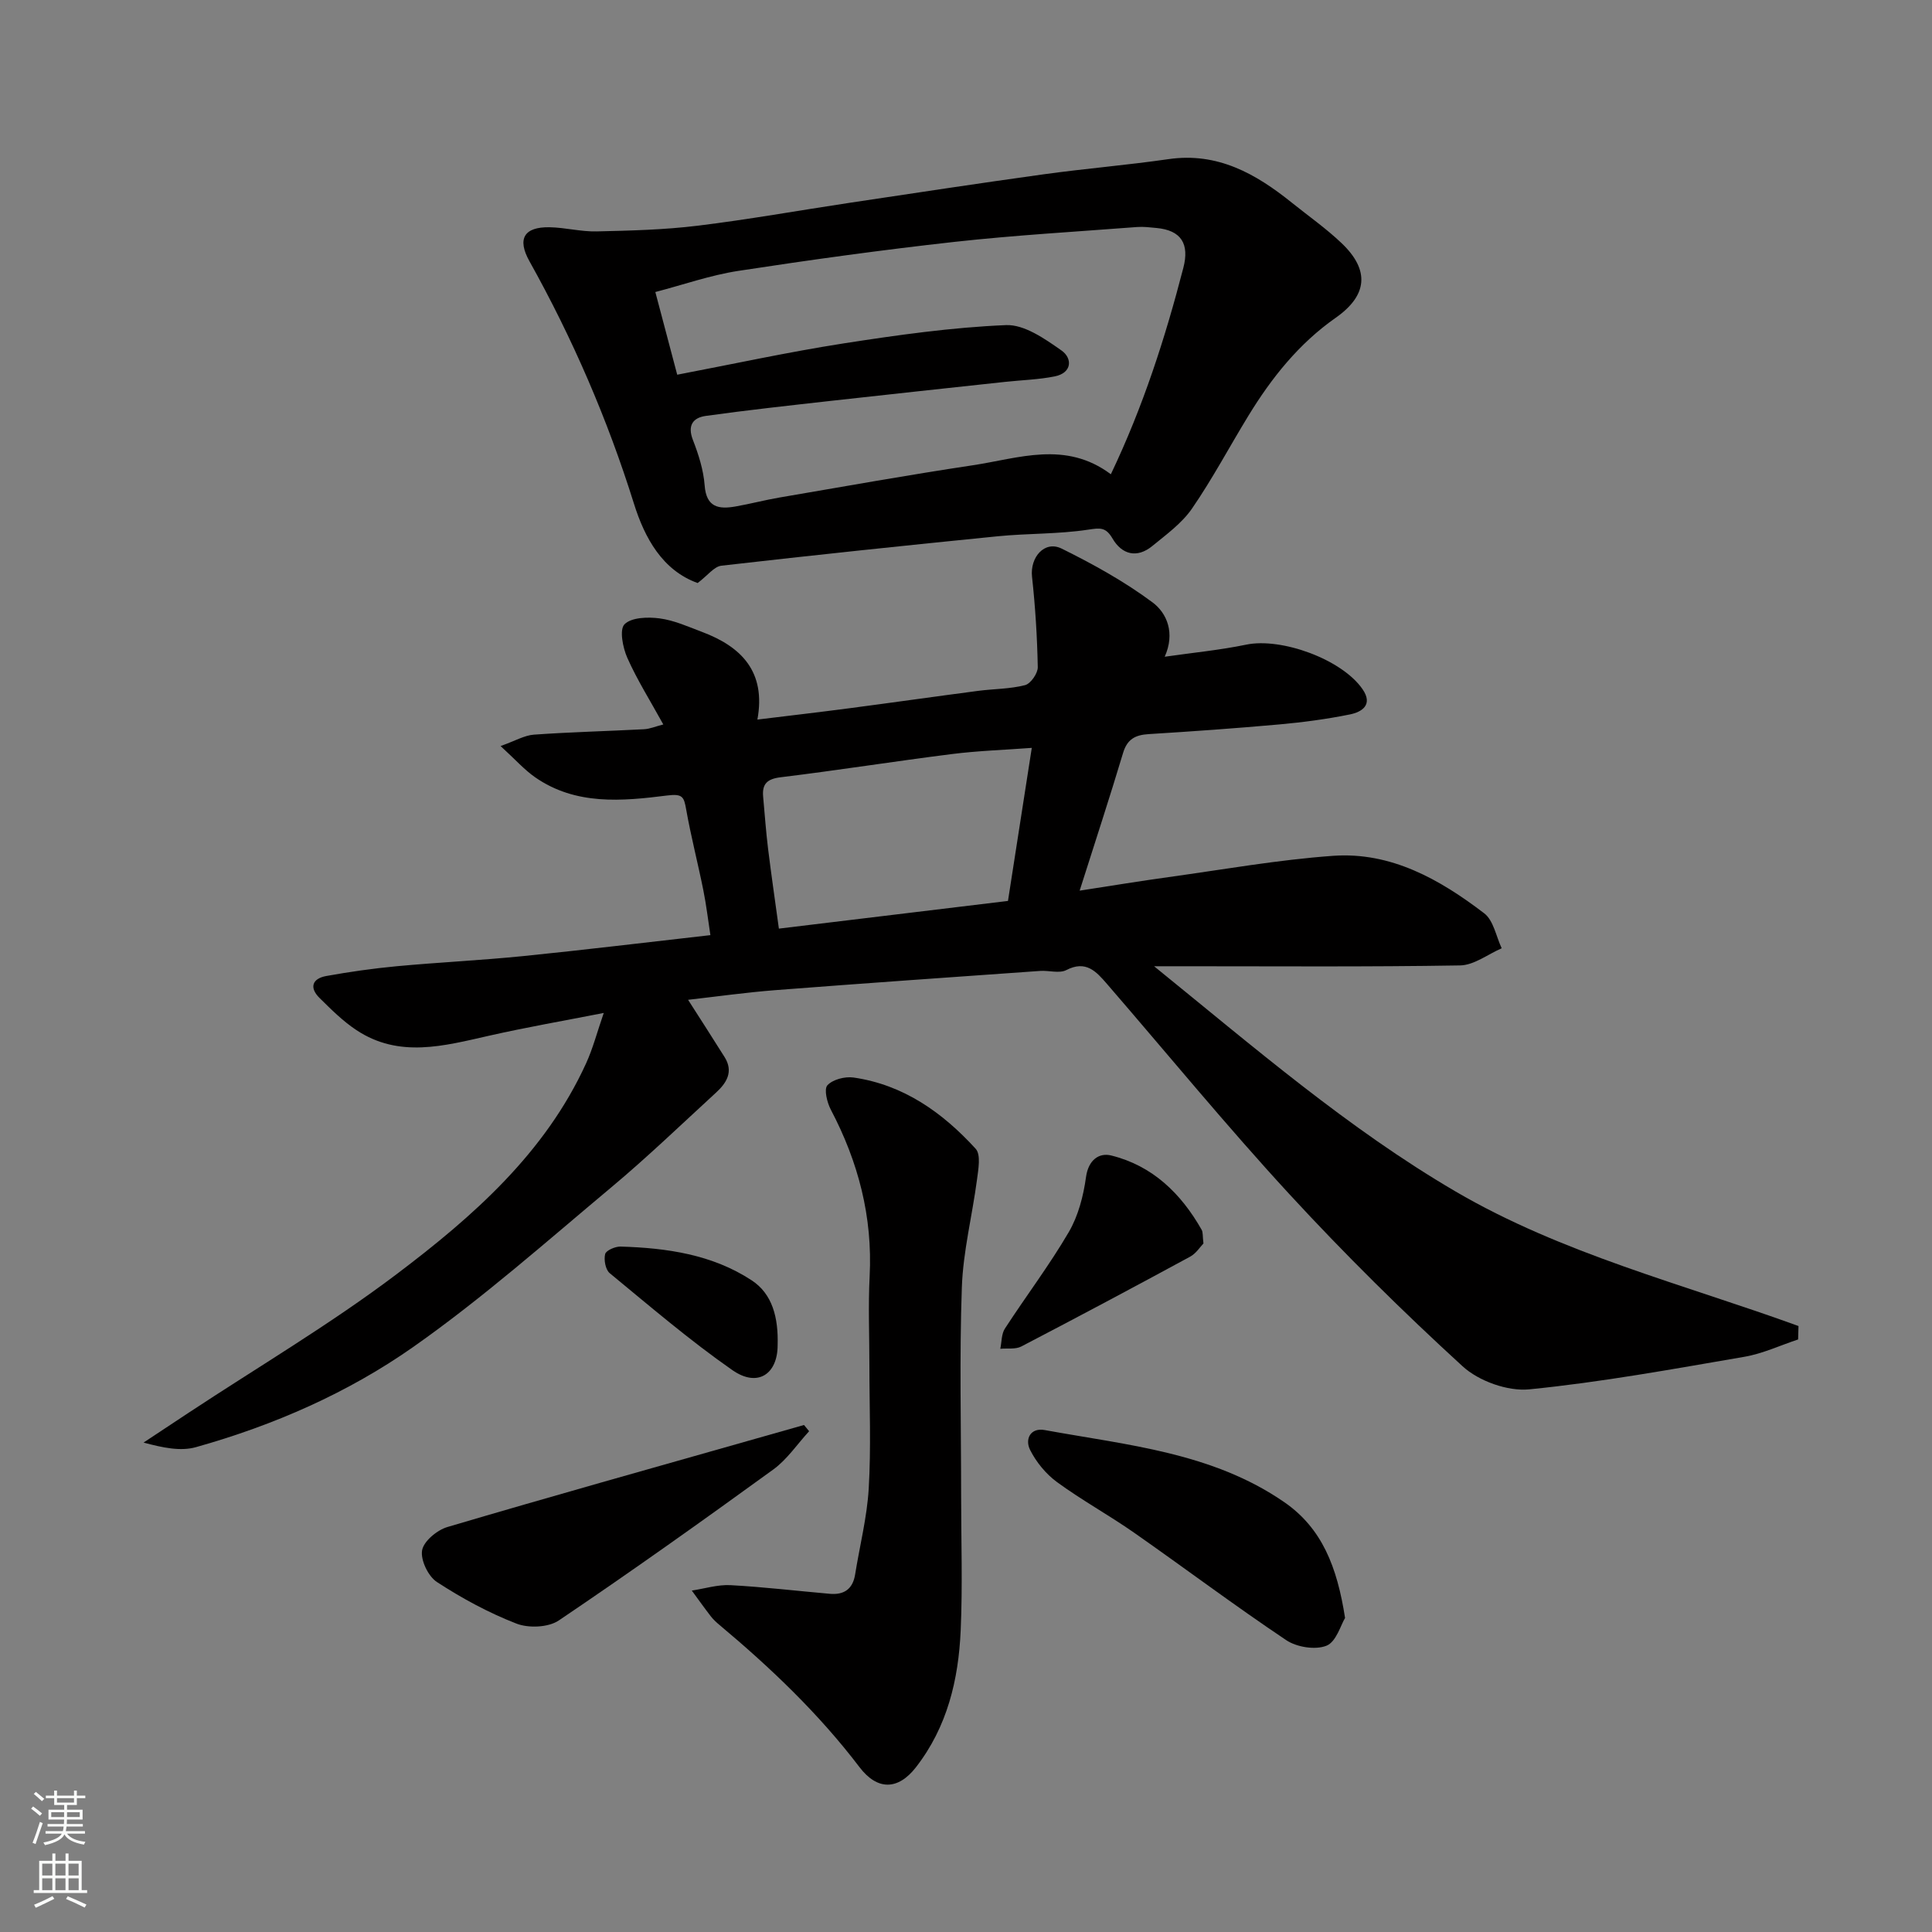
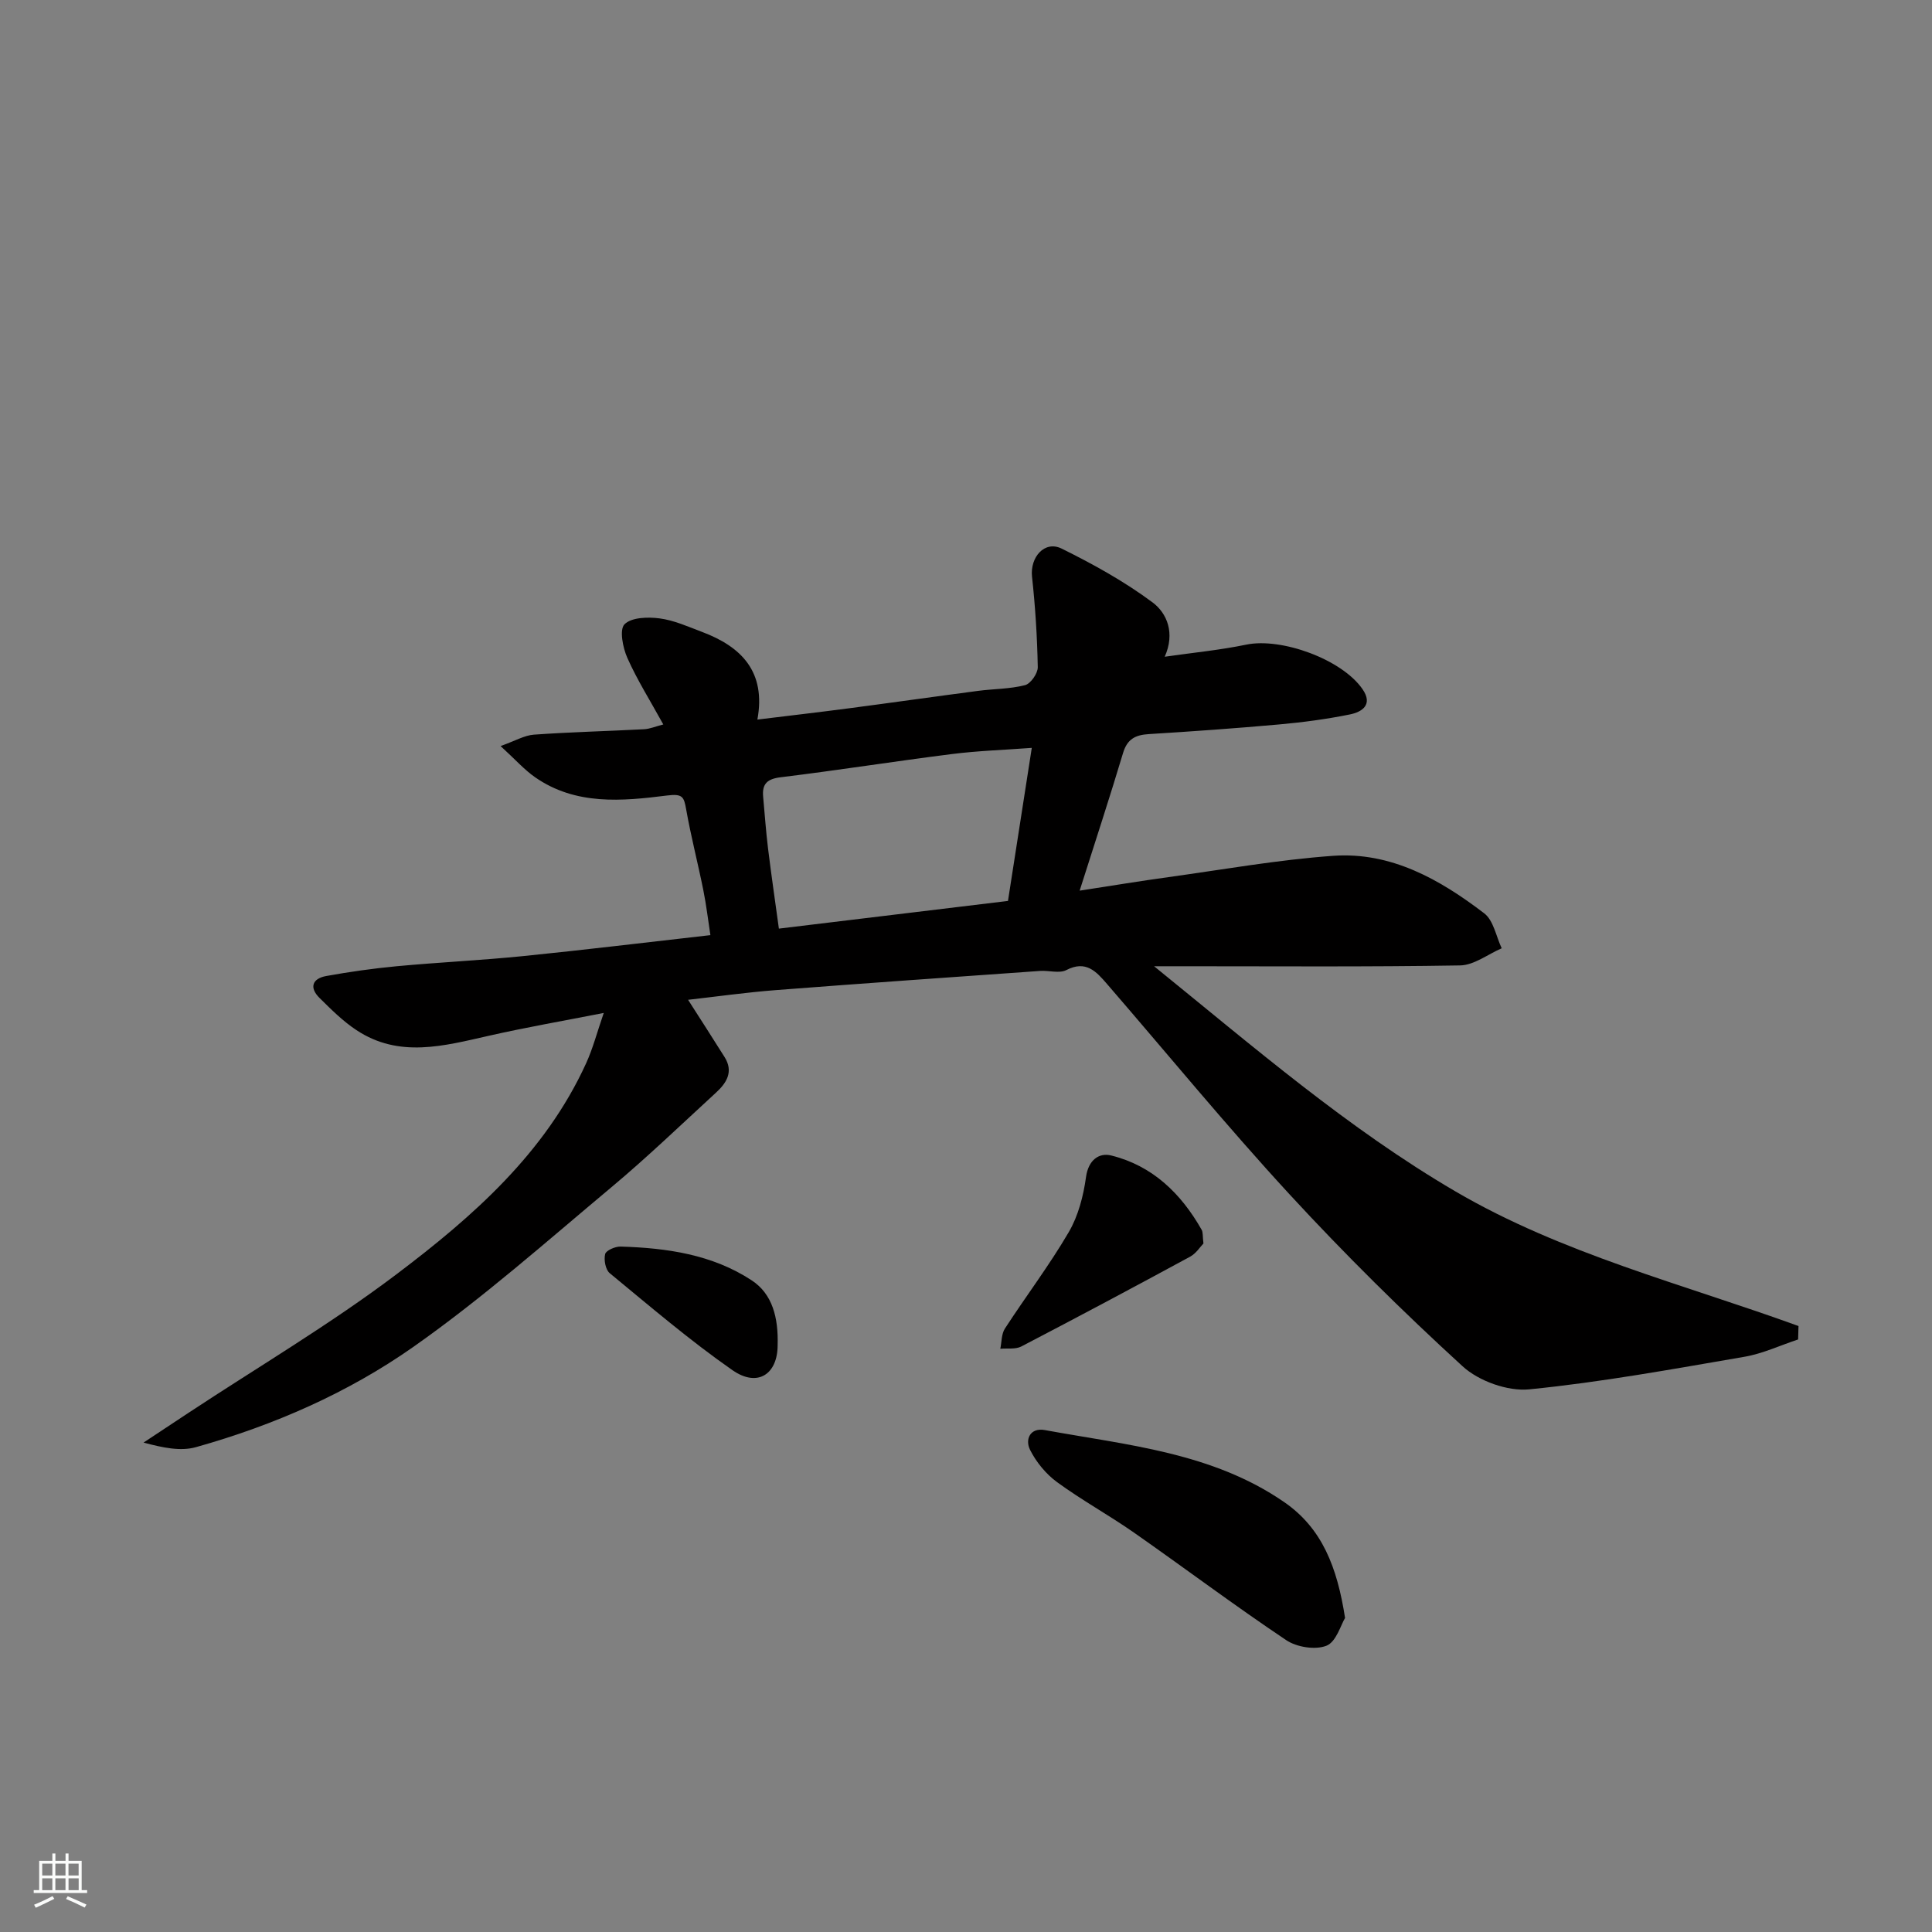
<svg xmlns="http://www.w3.org/2000/svg" enable-background="new 0 0 400 400" viewBox="0 0 400 400">
  <rect x="0" y="0" width="400" height="400" fill="#808080" stroke="none" />
  <g fill="#010000">
    <path d="m372.28 277.32c-3.7 1.22-7.33 2.94-11.13 3.59-14.8 2.54-29.62 5.26-44.54 6.74-4.47.44-10.45-1.71-13.8-4.78-12.41-11.35-24.41-23.21-35.8-35.57-13.04-14.15-25.26-29.06-37.85-43.62-2.2-2.54-4.33-4.94-8.38-2.84-1.45.75-3.61.05-5.44.18-18.24 1.29-36.47 2.56-54.7 3.97-6.2.48-12.37 1.35-18.18 2.01 2.5 3.91 5.06 7.87 7.56 11.86 1.88 3 .43 5.33-1.76 7.34-7.18 6.59-14.21 13.36-21.68 19.61-13.45 11.25-26.64 22.95-40.96 33.02-13.59 9.56-28.96 16.27-45.06 20.79-3.17.89-6.81.13-10.84-.95 3.1-2.05 6.2-4.11 9.31-6.16 14.42-9.52 29.37-18.34 43.13-28.74 15.76-11.91 30.7-25.02 39.19-43.63 1.41-3.09 2.27-6.43 3.65-10.42-8.25 1.62-16.05 2.97-23.77 4.72-9.3 2.1-18.6 4.69-27.44-1.17-2.79-1.84-5.22-4.27-7.62-6.64-2.18-2.15-1.54-4.03 1.39-4.56 4.82-.87 9.68-1.56 14.55-2.02 8.69-.81 17.41-1.22 26.09-2.09 12.72-1.28 25.42-2.83 38.88-4.35-.48-3.09-.84-6.24-1.47-9.34-1.12-5.58-2.56-11.11-3.55-16.71-.46-2.61-.75-3.26-3.95-2.86-9.34 1.18-18.92 2.07-27.33-3.78-2.2-1.53-4.03-3.61-7.14-6.46 3.03-1.07 4.93-2.22 6.91-2.36 7.59-.54 15.19-.72 22.79-1.12 1.2-.06 2.38-.58 3.99-.99-2.72-4.94-5.42-9.22-7.45-13.79-.94-2.11-1.67-5.86-.58-6.95 1.43-1.44 4.83-1.54 7.25-1.22 3.01.39 5.91 1.71 8.8 2.8 8.14 3.06 13.28 8.23 11.46 18.15 6.72-.82 12.83-1.53 18.92-2.33 8.92-1.17 17.83-2.44 26.75-3.61 3.25-.43 6.61-.38 9.75-1.19 1.16-.3 2.65-2.44 2.63-3.72-.12-6.25-.51-12.5-1.19-18.72-.44-4.04 2.6-7.57 6.13-5.83 6.52 3.22 12.99 6.8 18.81 11.13 3 2.23 4.73 6.36 2.53 11.26 5.83-.84 11.41-1.37 16.86-2.5 7.27-1.52 19.83 3.02 24.1 9.22 2.21 3.2-.08 4.72-2.64 5.23-4.79.97-9.67 1.62-14.54 2.06-9.02.81-18.06 1.45-27.1 2.01-2.76.17-4.44 1.03-5.3 3.9-2.75 9.17-5.74 18.28-8.99 28.51 6.62-1.02 12.49-1.99 18.38-2.8 11.34-1.57 22.66-3.59 34.07-4.41 12.01-.86 22.12 4.88 31.32 11.91 1.92 1.47 2.45 4.77 3.61 7.23-2.87 1.24-5.72 3.5-8.61 3.55-19.16.32-38.32.17-57.49.17-1.6 0-3.19 0-5.87 0 20.75 16.82 40.17 33.61 62.36 46.6 22.13 12.95 47.13 19.19 71.06 27.89-.03.89-.05 1.83-.08 2.78zm-163.59-90.79c1.63-10.45 3.24-20.84 4.93-31.69-5.75.43-11.18.6-16.54 1.28-11.82 1.49-23.6 3.36-35.43 4.8-2.82.34-3.89 1.37-3.65 4.03.33 3.59.58 7.19 1.02 10.77.67 5.43 1.46 10.84 2.24 16.54 16.11-1.95 31.54-3.81 47.43-5.73z" />
-     <path d="m144.44 120.71c-7.29-2.62-10.97-9.33-13.2-16.47-5.48-17.5-12.7-34.17-21.62-50.15-2.61-4.67-1.1-7.13 4.16-7.04 3.26.06 6.52.94 9.77.86 6.94-.16 13.92-.33 20.81-1.17 10.53-1.28 20.98-3.16 31.47-4.74 13.4-2.01 26.8-4.05 40.23-5.91 8.6-1.19 17.26-1.9 25.85-3.14 10.19-1.48 18.11 3.03 25.57 9.03 3.45 2.77 7.1 5.33 10.29 8.37 5.87 5.59 5.37 10.82-1.24 15.45-7.63 5.35-13.28 12.45-18.07 20.29-3.91 6.39-7.42 13.03-11.66 19.19-2.09 3.04-5.3 5.37-8.22 7.76-3.17 2.6-6.29 1.79-8.23-1.52-1.4-2.39-2.52-2.24-5.05-1.86-6.17.94-12.51.75-18.74 1.37-19.08 1.9-38.15 3.91-57.2 6.09-1.52.18-2.84 2.02-4.92 3.59zm-4.23-43.13c11.73-2.24 23.02-4.7 34.43-6.48 11.15-1.73 22.39-3.32 33.63-3.79 3.8-.16 8.07 2.84 11.51 5.26 2.26 1.59 2.23 4.63-1.42 5.36-3.35.67-6.82.76-10.23 1.13-12.06 1.31-24.11 2.59-36.16 3.94-8.62.97-17.25 1.91-25.85 3.11-2.63.37-3.84 1.95-2.66 4.98 1.17 3.01 2.19 6.22 2.43 9.41.34 4.57 2.93 4.97 6.39 4.36 3.04-.53 6.04-1.33 9.08-1.85 13.34-2.28 26.66-4.67 40.04-6.68 9.5-1.43 19.2-5.17 28.59 1.86 6.71-14.07 11.26-28.26 15.01-42.74 1.27-4.9-.37-7.77-5.58-8.25-1.32-.12-2.66-.3-3.97-.2-12.62.97-25.28 1.69-37.85 3.08-14.95 1.66-29.86 3.72-44.72 6-5.8.89-11.42 2.88-17.2 4.38 1.71 6.47 3.08 11.63 4.53 17.12z" />
-     <path d="m180 282.72c0-6.16-.26-12.33.05-18.48.63-12.3-2.34-23.66-8.03-34.48-.79-1.5-1.46-4.26-.71-5.07 1.12-1.21 3.64-1.85 5.4-1.6 10.36 1.49 18.45 7.26 25.29 14.75 1.12 1.22.55 4.28.27 6.43-.98 7.43-2.87 14.81-3.13 22.26-.51 14.3-.15 28.63-.15 42.95 0 9.36.32 18.73-.09 28.07-.45 10.22-2.77 19.99-9.27 28.35-3.73 4.79-8.01 4.8-11.69-.04-8.4-11.05-18.38-20.56-28.99-29.44-.64-.53-1.26-1.11-1.77-1.76-1.35-1.75-2.64-3.56-3.95-5.35 2.67-.4 5.36-1.26 8-1.12 6.87.37 13.72 1.19 20.58 1.79 2.91.26 4.74-.96 5.23-3.98.95-5.94 2.47-11.85 2.82-17.82.5-8.46.14-16.97.14-25.46z" />
    <path d="m278.48 334.98c-.88 1.44-1.83 4.95-3.85 5.75-2.32.92-6.17.3-8.34-1.16-10.69-7.16-20.99-14.9-31.54-22.28-5.2-3.63-10.8-6.7-15.91-10.44-2.29-1.68-4.31-4.14-5.58-6.68-1.08-2.17.03-4.64 3.05-4.09 17.06 3.12 34.64 4.63 49.55 14.9 7.86 5.42 10.98 13.44 12.62 24z" />
-     <path d="m167.52 296.32c-2.46 2.67-4.55 5.84-7.43 7.93-14.65 10.63-29.4 21.13-44.4 31.25-2.16 1.46-6.27 1.63-8.79.64-5.74-2.23-11.27-5.23-16.44-8.6-1.8-1.17-3.42-4.55-3.07-6.56.33-1.9 3.11-4.2 5.25-4.83 21.17-6.26 42.44-12.21 63.67-18.24 3.38-.96 6.77-1.92 10.15-2.88.35.43.71.86 1.06 1.29z" />
    <path d="m249.16 257.45c-.66.67-1.51 2.05-2.74 2.72-11.61 6.3-23.27 12.51-34.98 18.61-1.2.62-2.88.33-4.34.47.3-1.41.22-3.06.96-4.19 4.35-6.7 9.2-13.09 13.22-19.97 1.97-3.37 3.03-7.49 3.57-11.41.49-3.55 2.72-5.07 5.21-4.45 8.54 2.11 14.45 7.85 18.72 15.37.31.53.19 1.29.38 2.85z" />
    <path d="m161 278.52c0 5.92-4.09 8.83-9.37 5.15-8.83-6.16-17.06-13.21-25.39-20.07-.88-.72-1.25-2.77-.95-3.96.19-.76 2.09-1.58 3.19-1.55 9.56.28 18.99 1.64 27.13 6.98 4.34 2.83 5.56 7.78 5.39 13.45z" />
  </g>
-   <path d="m6.44 374.46.42-.45c.65.47 1.27.95 1.85 1.44l-.45.49c-.65-.56-1.25-1.06-1.82-1.48m.93 7.33-.63-.26c.55-1.36 1.05-2.8 1.52-4.33.19.1.38.19.59.27-.46 1.29-.95 2.73-1.48 4.32m-.38-10.38.44-.42c.43.34 1.01.82 1.74 1.44l-.49.49c-.53-.51-1.09-1.01-1.69-1.51m2.5.35h1.72v-1.04h.59v1.04h3.52v-1.04h.59v1.04h1.75v.53h-1.75v1.42h-2.03v.97h3.22v2.03h-3.24c0 .35-.01.66-.03.93h3.32v.53h-3.37c-.03.27-.08.58-.15.94h3.96v.53h-3.71c.67.92 1.93 1.48 3.79 1.68-.13.24-.23.44-.29.59-2.13-.38-3.48-1.08-4.04-2.12-.43.97-1.77 1.72-4.03 2.23-.09-.19-.2-.37-.33-.55 2.1-.42 3.37-1.03 3.81-1.83h-3.36v-.53h3.58c.08-.29.13-.61.16-.94h-3.33v-.53h3.39c.02-.27.04-.58.04-.93h-3.23v-2.03h3.25v-.97h-2.07v-1.42h-1.73zm1.12 3.44v1h2.65c.01-.3.02-.44.01-.4v-.25-.35zm1.19-2h3.52v-.91h-3.52zm4.71 2h-2.63v.59c0 .15-.01.28-.01.4h2.64z" fill="#fafbfa" />
  <path d="m13.56 383.74h.63v1.52h2.72v6.07h1.13v.6h-11.06v-.6h1.13v-6.07h2.73v-1.52h.63v1.52h2.1v-1.52zm-2.69 8.83.38.56c-1.24.63-2.53 1.25-3.85 1.85-.1-.21-.21-.42-.34-.63 1.36-.55 2.63-1.15 3.81-1.78m-2.13-4.27h2.1v-2.45h-2.1zm0 3.04h2.1v-2.46h-2.1zm2.72-3.04h2.1v-2.45h-2.1zm0 3.04h2.1v-2.46h-2.1zm6.07 3.6c-1.41-.71-2.7-1.3-3.86-1.78l.35-.56c1.45.62 2.75 1.19 3.88 1.72zm-1.25-9.09h-2.1v2.45h2.1zm-2.09 5.49h2.1v-2.46h-2.1z" fill="#fafbfa" />
</svg>